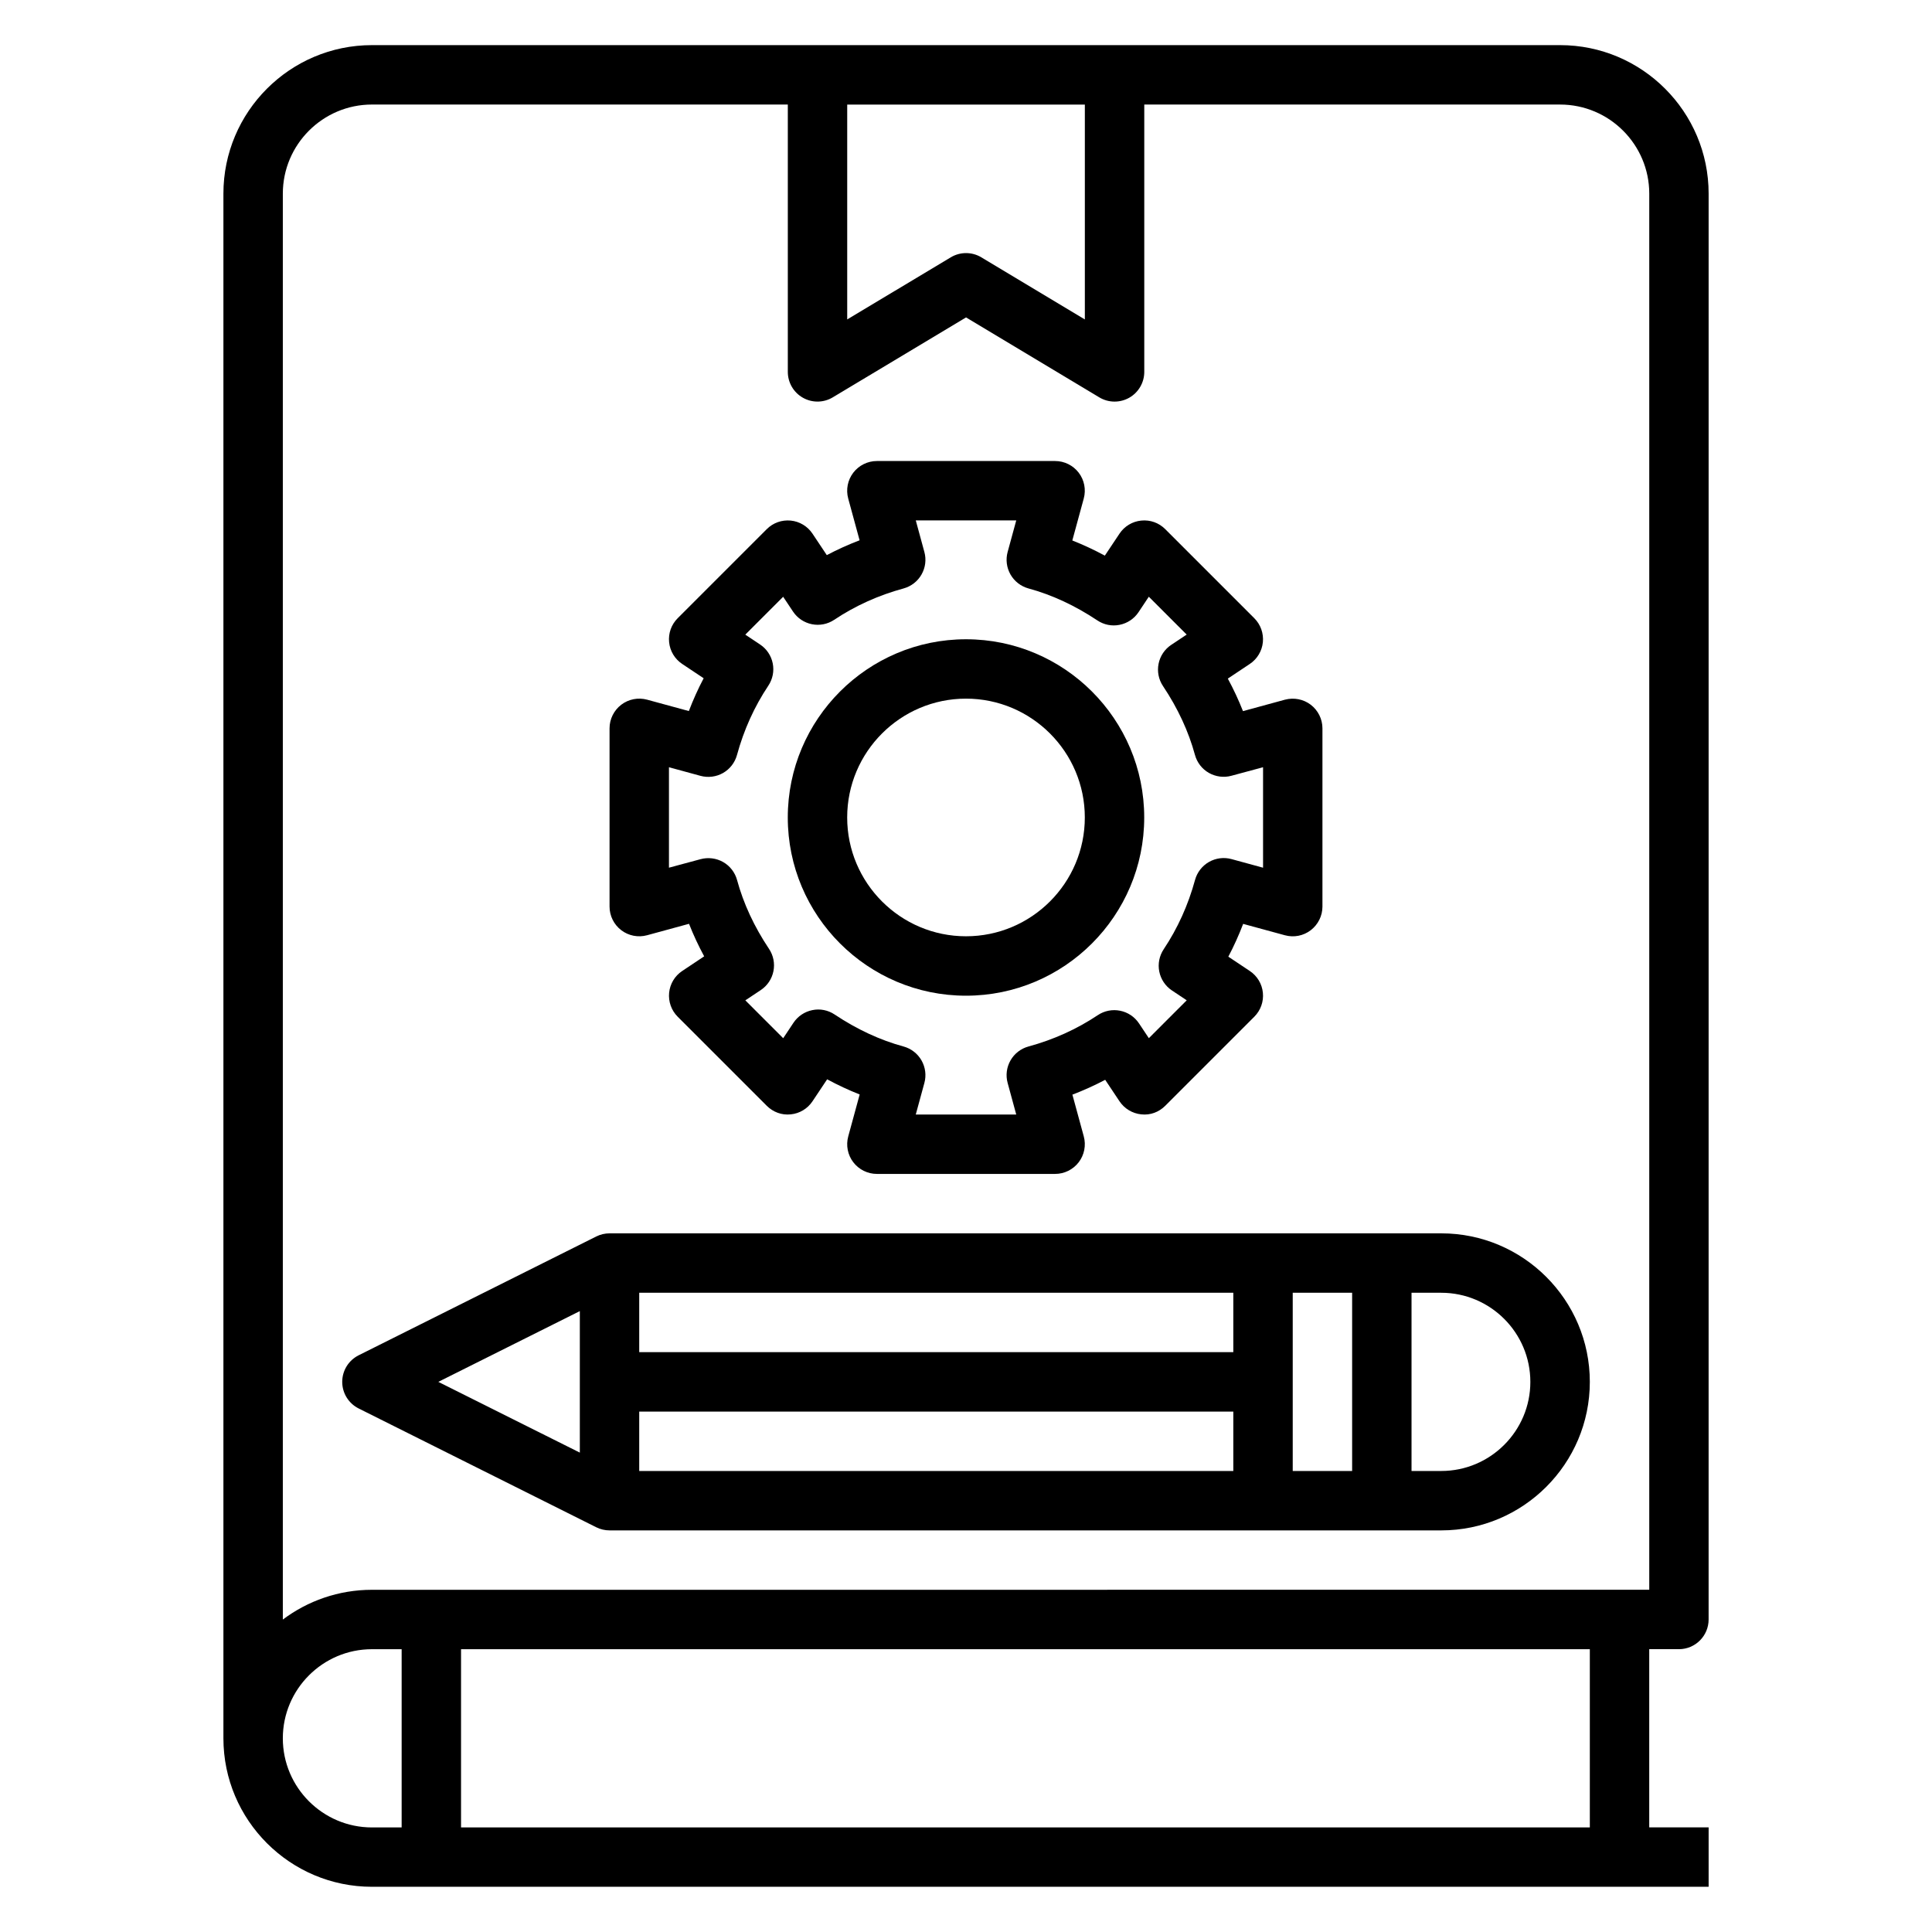
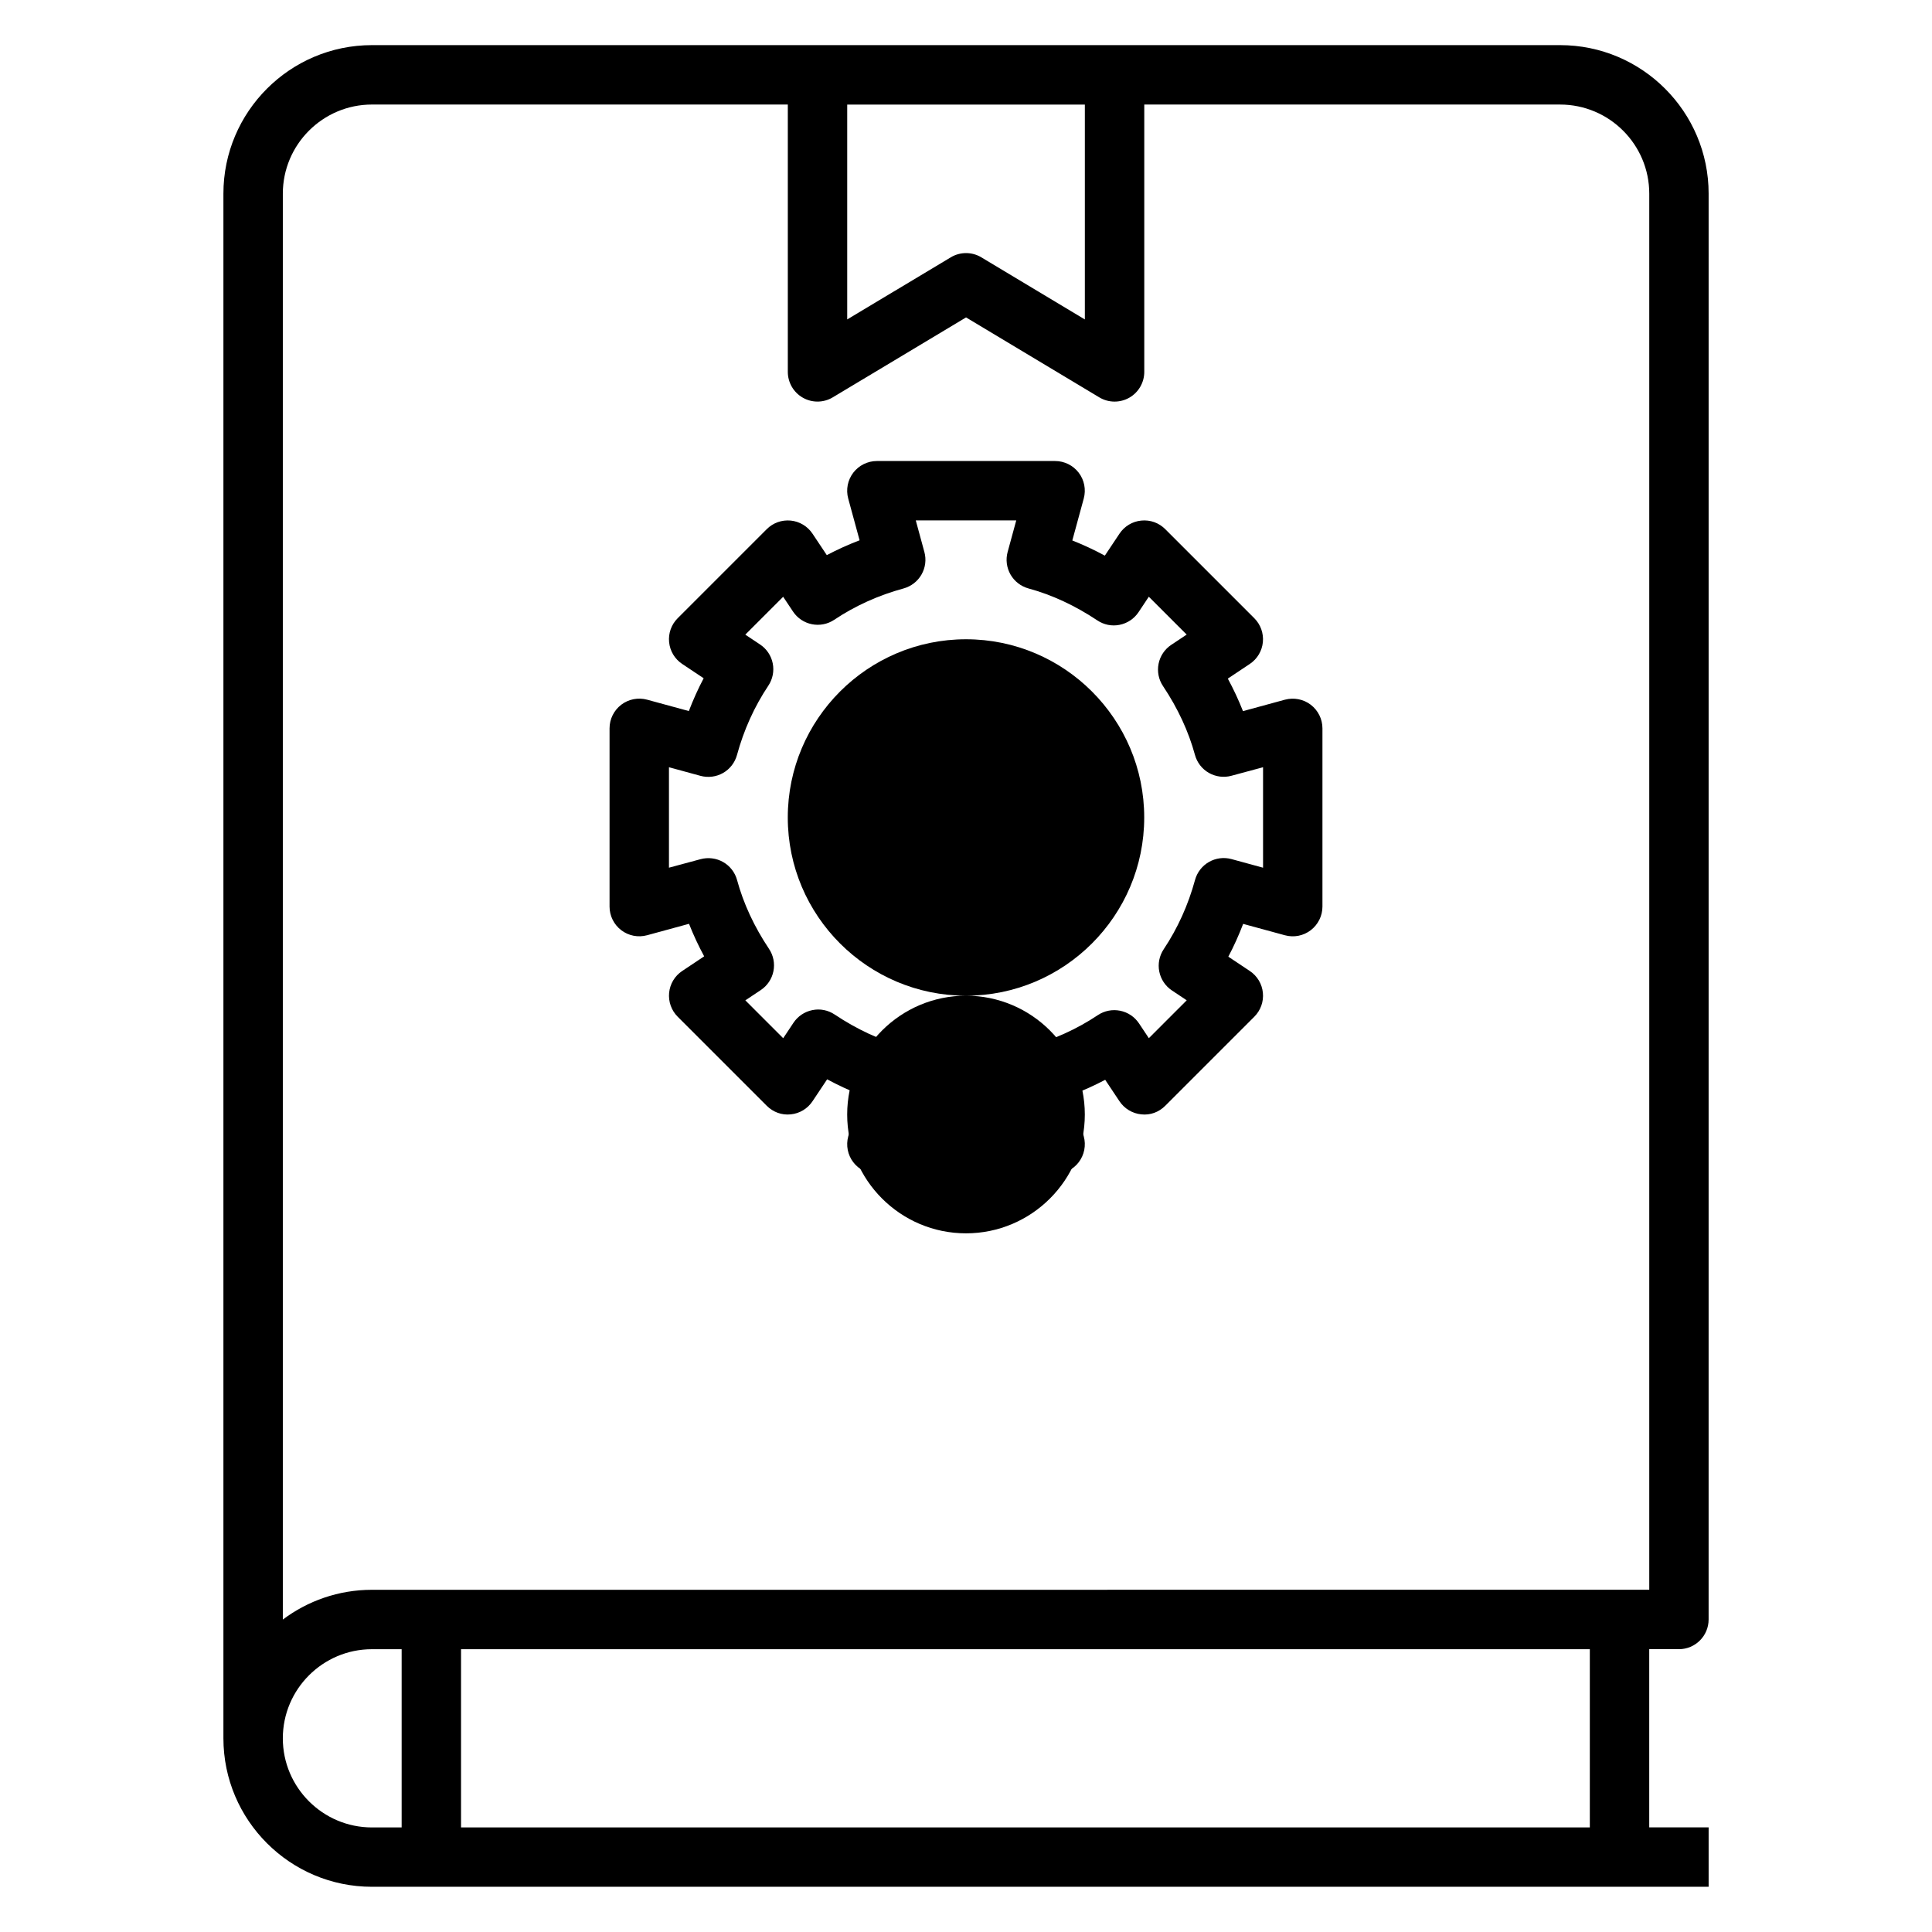
<svg xmlns="http://www.w3.org/2000/svg" fill="#000000" width="800px" height="800px" version="1.1" viewBox="144 144 512 512">
  <g>
    <path d="m588.93 581.05c4.344 0 7.871-3.527 7.871-7.871l0.004-377.86c0-21.703-17.656-39.359-39.359-39.359h-314.88c-21.703 0-39.359 17.656-39.359 39.359v409.34c0 21.703 17.656 39.359 39.359 39.359h354.24v-15.742h-15.742v-47.23zm-220.41-409.34h62.977v56.945l-27.434-16.461c-2.496-1.496-5.606-1.496-8.102 0l-27.441 16.461zm-118.08 456.58h-7.871c-13.02 0-23.617-10.598-23.617-23.617s10.598-23.617 23.617-23.617h7.871zm314.88 0h-299.14v-47.23h299.14zm-322.75-62.977c-8.855 0-17.035 2.945-23.617 7.887v-377.88c0-13.02 10.598-23.617 23.617-23.617h110.21v70.848c0 2.832 1.527 5.457 3.992 6.848 2.465 1.402 5.496 1.363 7.926-0.102l35.316-21.18 35.305 21.184c1.25 0.754 2.652 1.125 4.055 1.125 1.34 0 2.676-0.34 3.883-1.023 2.461-1.395 3.988-4.016 3.988-6.848v-70.848h110.21c13.02 0 23.617 10.598 23.617 23.617v369.98z" />
    <path d="m315.48 391.85 11.117-3.031c1.148 2.914 2.481 5.785 4.016 8.621l-5.824 3.883c-1.969 1.309-3.234 3.434-3.465 5.769-0.227 2.348 0.598 4.676 2.266 6.344l23.617 23.617c1.668 1.66 3.961 2.527 6.344 2.266 2.348-0.227 4.465-1.504 5.769-3.465l3.883-5.824c2.832 1.527 5.707 2.867 8.621 4.016l-3.031 11.117c-0.645 2.371-0.148 4.902 1.34 6.848 1.492 1.941 3.797 3.09 6.254 3.09h47.23c2.457 0 4.762-1.148 6.258-3.094 1.488-1.953 1.984-4.481 1.34-6.848l-3.016-11.066c2.992-1.141 5.894-2.449 8.691-3.93l3.793 5.691c1.309 1.961 3.434 3.234 5.769 3.465 2.402 0.27 4.676-0.598 6.344-2.266l23.617-23.617c1.668-1.668 2.504-3.992 2.266-6.344-0.227-2.348-1.504-4.465-3.465-5.769l-5.691-3.793c1.48-2.801 2.785-5.707 3.93-8.691l11.066 3.016c2.387 0.652 4.902 0.148 6.848-1.34 1.949-1.5 3.098-3.805 3.098-6.262v-47.23c0-2.457-1.148-4.762-3.094-6.258-1.945-1.48-4.465-1.969-6.848-1.34l-11.117 3.031c-1.148-2.914-2.481-5.785-4.016-8.621l5.824-3.883c1.969-1.309 3.234-3.434 3.465-5.769 0.227-2.348-0.598-4.676-2.266-6.344l-23.617-23.617c-1.668-1.668-3.953-2.504-6.344-2.266-2.348 0.227-4.465 1.504-5.769 3.465l-3.883 5.824c-2.832-1.527-5.707-2.867-8.621-4.016l3.031-11.117c0.645-2.371 0.148-4.902-1.34-6.848-1.488-1.941-3.797-3.09-6.254-3.09h-47.23c-2.457 0-4.762 1.148-6.258 3.094-1.488 1.953-1.984 4.481-1.34 6.848l3.016 11.066c-2.992 1.141-5.894 2.449-8.691 3.93l-3.793-5.691c-1.309-1.961-3.434-3.234-5.769-3.465-2.371-0.227-4.676 0.598-6.344 2.266l-23.617 23.617c-1.668 1.668-2.504 3.992-2.266 6.344 0.227 2.348 1.504 4.465 3.465 5.769l5.691 3.793c-1.48 2.801-2.785 5.707-3.93 8.691l-11.066-3.016c-2.363-0.637-4.894-0.148-6.848 1.34-1.949 1.496-3.098 3.805-3.098 6.262v47.23c0 2.457 1.148 4.762 3.094 6.258 1.953 1.488 4.484 1.984 6.848 1.34zm5.801-44.523 8.359 2.281c2.008 0.543 4.156 0.277 5.984-0.762 1.812-1.039 3.133-2.754 3.684-4.762 1.812-6.652 4.606-12.824 8.305-18.367 1.156-1.738 1.582-3.863 1.172-5.91s-1.613-3.848-3.352-5.008l-3.922-2.613 10.035-10.035 2.613 3.922c1.156 1.738 2.961 2.945 5.008 3.352 2.047 0.41 4.172-0.008 5.91-1.172 5.535-3.699 11.715-6.496 18.367-8.305 2.016-0.551 3.731-1.875 4.762-3.684 1.039-1.812 1.316-3.969 0.762-5.984l-2.277-8.363h26.625l-2.281 8.359c-0.551 2.016-0.277 4.164 0.762 5.984 1.039 1.812 2.754 3.133 4.762 3.684 6.234 1.691 12.367 4.551 18.246 8.469 1.738 1.164 3.856 1.598 5.91 1.172 2.047-0.41 3.848-1.613 5.008-3.352l2.723-4.094 10.035 10.035-4.094 2.723c-1.738 1.156-2.945 2.961-3.352 5.008-0.41 2.047 0.008 4.172 1.172 5.91 3.93 5.879 6.777 12.02 8.469 18.246 0.551 2.016 1.875 3.731 3.684 4.762 1.82 1.031 3.977 1.316 5.984 0.762l8.379-2.258v26.625l-8.359-2.281c-2.016-0.551-4.164-0.277-5.984 0.762-1.812 1.039-3.133 2.754-3.684 4.762-1.812 6.652-4.606 12.824-8.305 18.367-1.156 1.738-1.582 3.863-1.172 5.91s1.613 3.848 3.352 5.008l3.922 2.613-10.035 10.035-2.613-3.922c-1.156-1.738-2.961-2.945-5.008-3.352-2.047-0.41-4.172 0.008-5.91 1.172-5.535 3.699-11.715 6.496-18.367 8.305-2.016 0.551-3.731 1.875-4.762 3.684-1.039 1.812-1.316 3.969-0.762 5.984l2.277 8.359h-26.625l2.281-8.359c0.551-2.016 0.277-4.164-0.762-5.984-1.039-1.812-2.754-3.133-4.762-3.684-6.234-1.691-12.367-4.551-18.246-8.469-1.738-1.164-3.856-1.598-5.91-1.172-2.047 0.41-3.848 1.613-5.008 3.352l-2.723 4.094-10.035-10.035 4.094-2.723c1.738-1.156 2.945-2.961 3.352-5.008 0.41-2.047-0.008-4.172-1.172-5.91-3.93-5.879-6.777-12.02-8.469-18.246-0.551-2.016-1.875-3.731-3.684-4.762-1.812-1.031-3.969-1.301-5.984-0.762l-8.379 2.258z" />
-     <path d="m400 407.87c26.047 0 47.23-21.184 47.23-47.23s-21.184-47.23-47.23-47.23-47.23 21.184-47.23 47.23c-0.004 26.047 21.18 47.23 47.23 47.23zm0-78.723c17.367 0 31.488 14.121 31.488 31.488 0 17.367-14.121 31.488-31.488 31.488s-31.488-14.121-31.488-31.488c0-17.363 14.121-31.488 31.488-31.488z" />
-     <path d="m525.95 470.85h-220.41c-1.219 0-2.434 0.285-3.519 0.828l-62.977 31.488c-2.668 1.336-4.352 4.059-4.352 7.043s1.684 5.707 4.352 7.047l62.977 31.488c1.086 0.543 2.297 0.824 3.519 0.824h220.42c21.703 0 39.359-17.656 39.359-39.359s-17.66-39.359-39.363-39.359zm-228.29 58.109-37.504-18.75 37.504-18.75zm173.18 4.867h-157.44v-15.742h157.44zm0-31.488h-157.44v-15.742h157.44zm31.488 31.488h-15.742v-47.23h15.742zm23.613 0h-7.871v-47.23h7.871c13.02 0 23.617 10.598 23.617 23.617 0 13.016-10.594 23.613-23.617 23.613z" />
+     <path d="m400 407.87c26.047 0 47.23-21.184 47.23-47.23s-21.184-47.23-47.23-47.23-47.23 21.184-47.23 47.23c-0.004 26.047 21.18 47.23 47.23 47.23zc17.367 0 31.488 14.121 31.488 31.488 0 17.367-14.121 31.488-31.488 31.488s-31.488-14.121-31.488-31.488c0-17.363 14.121-31.488 31.488-31.488z" />
  </g>
</svg>